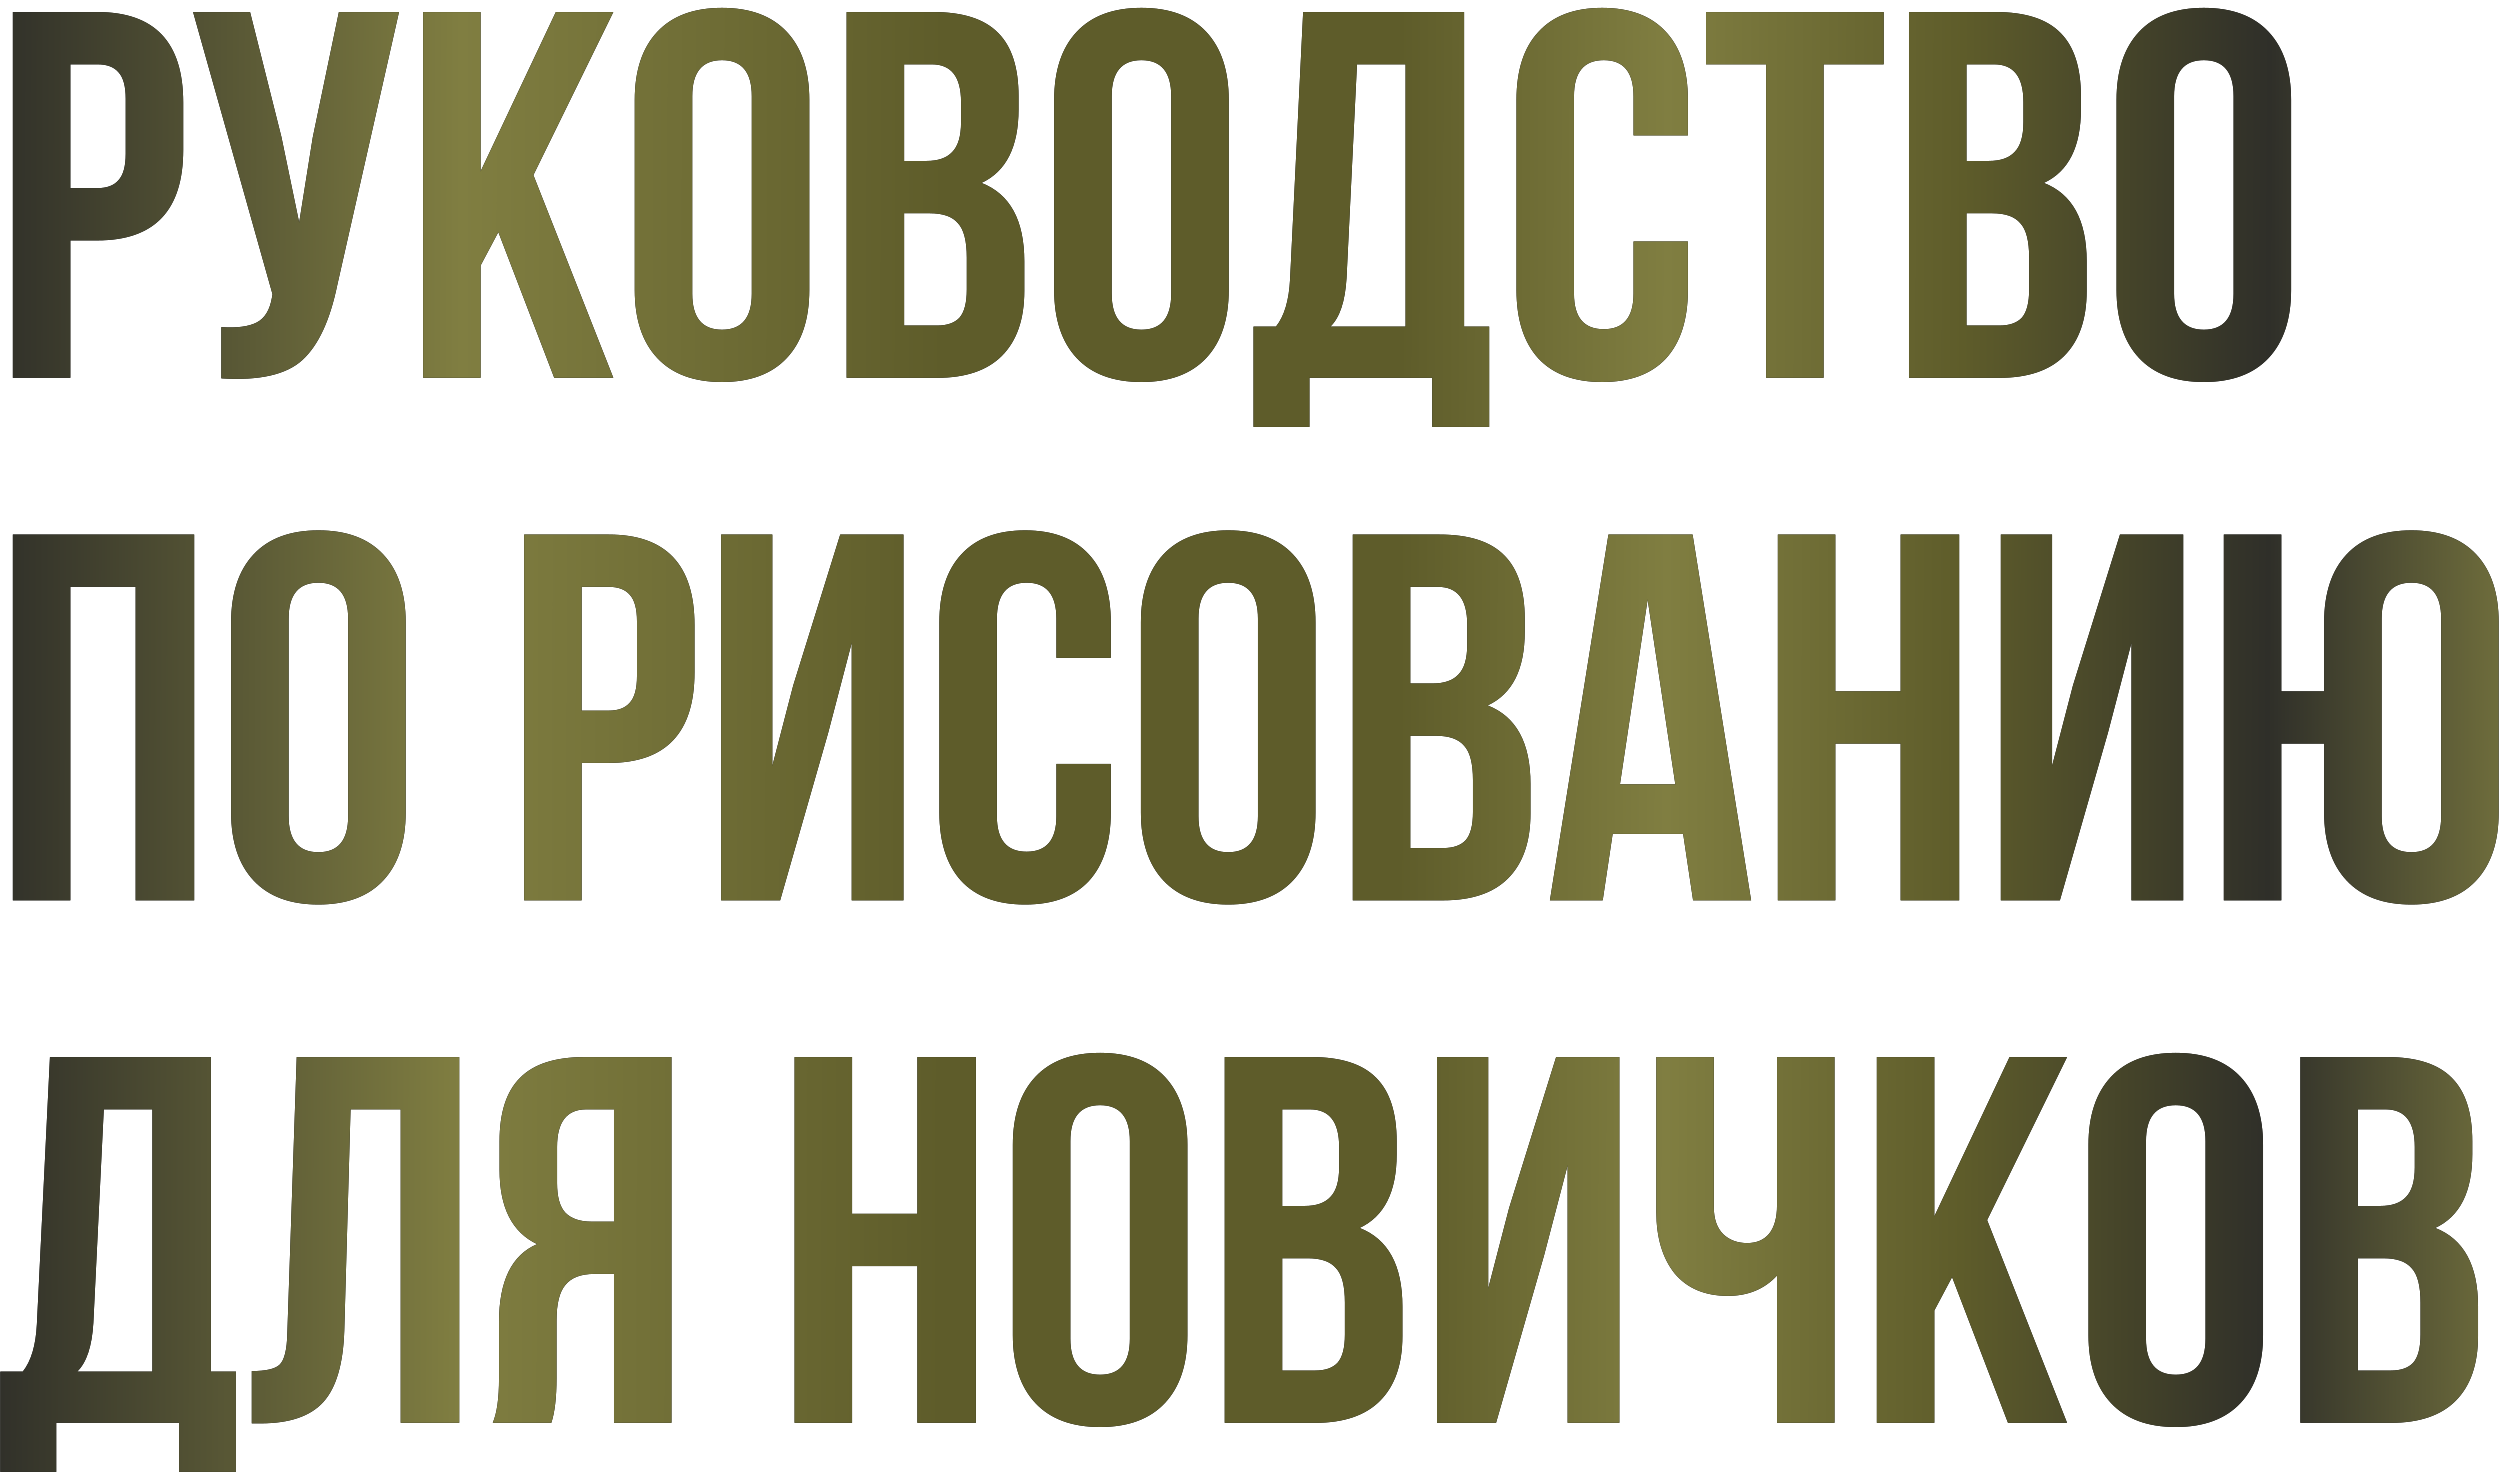
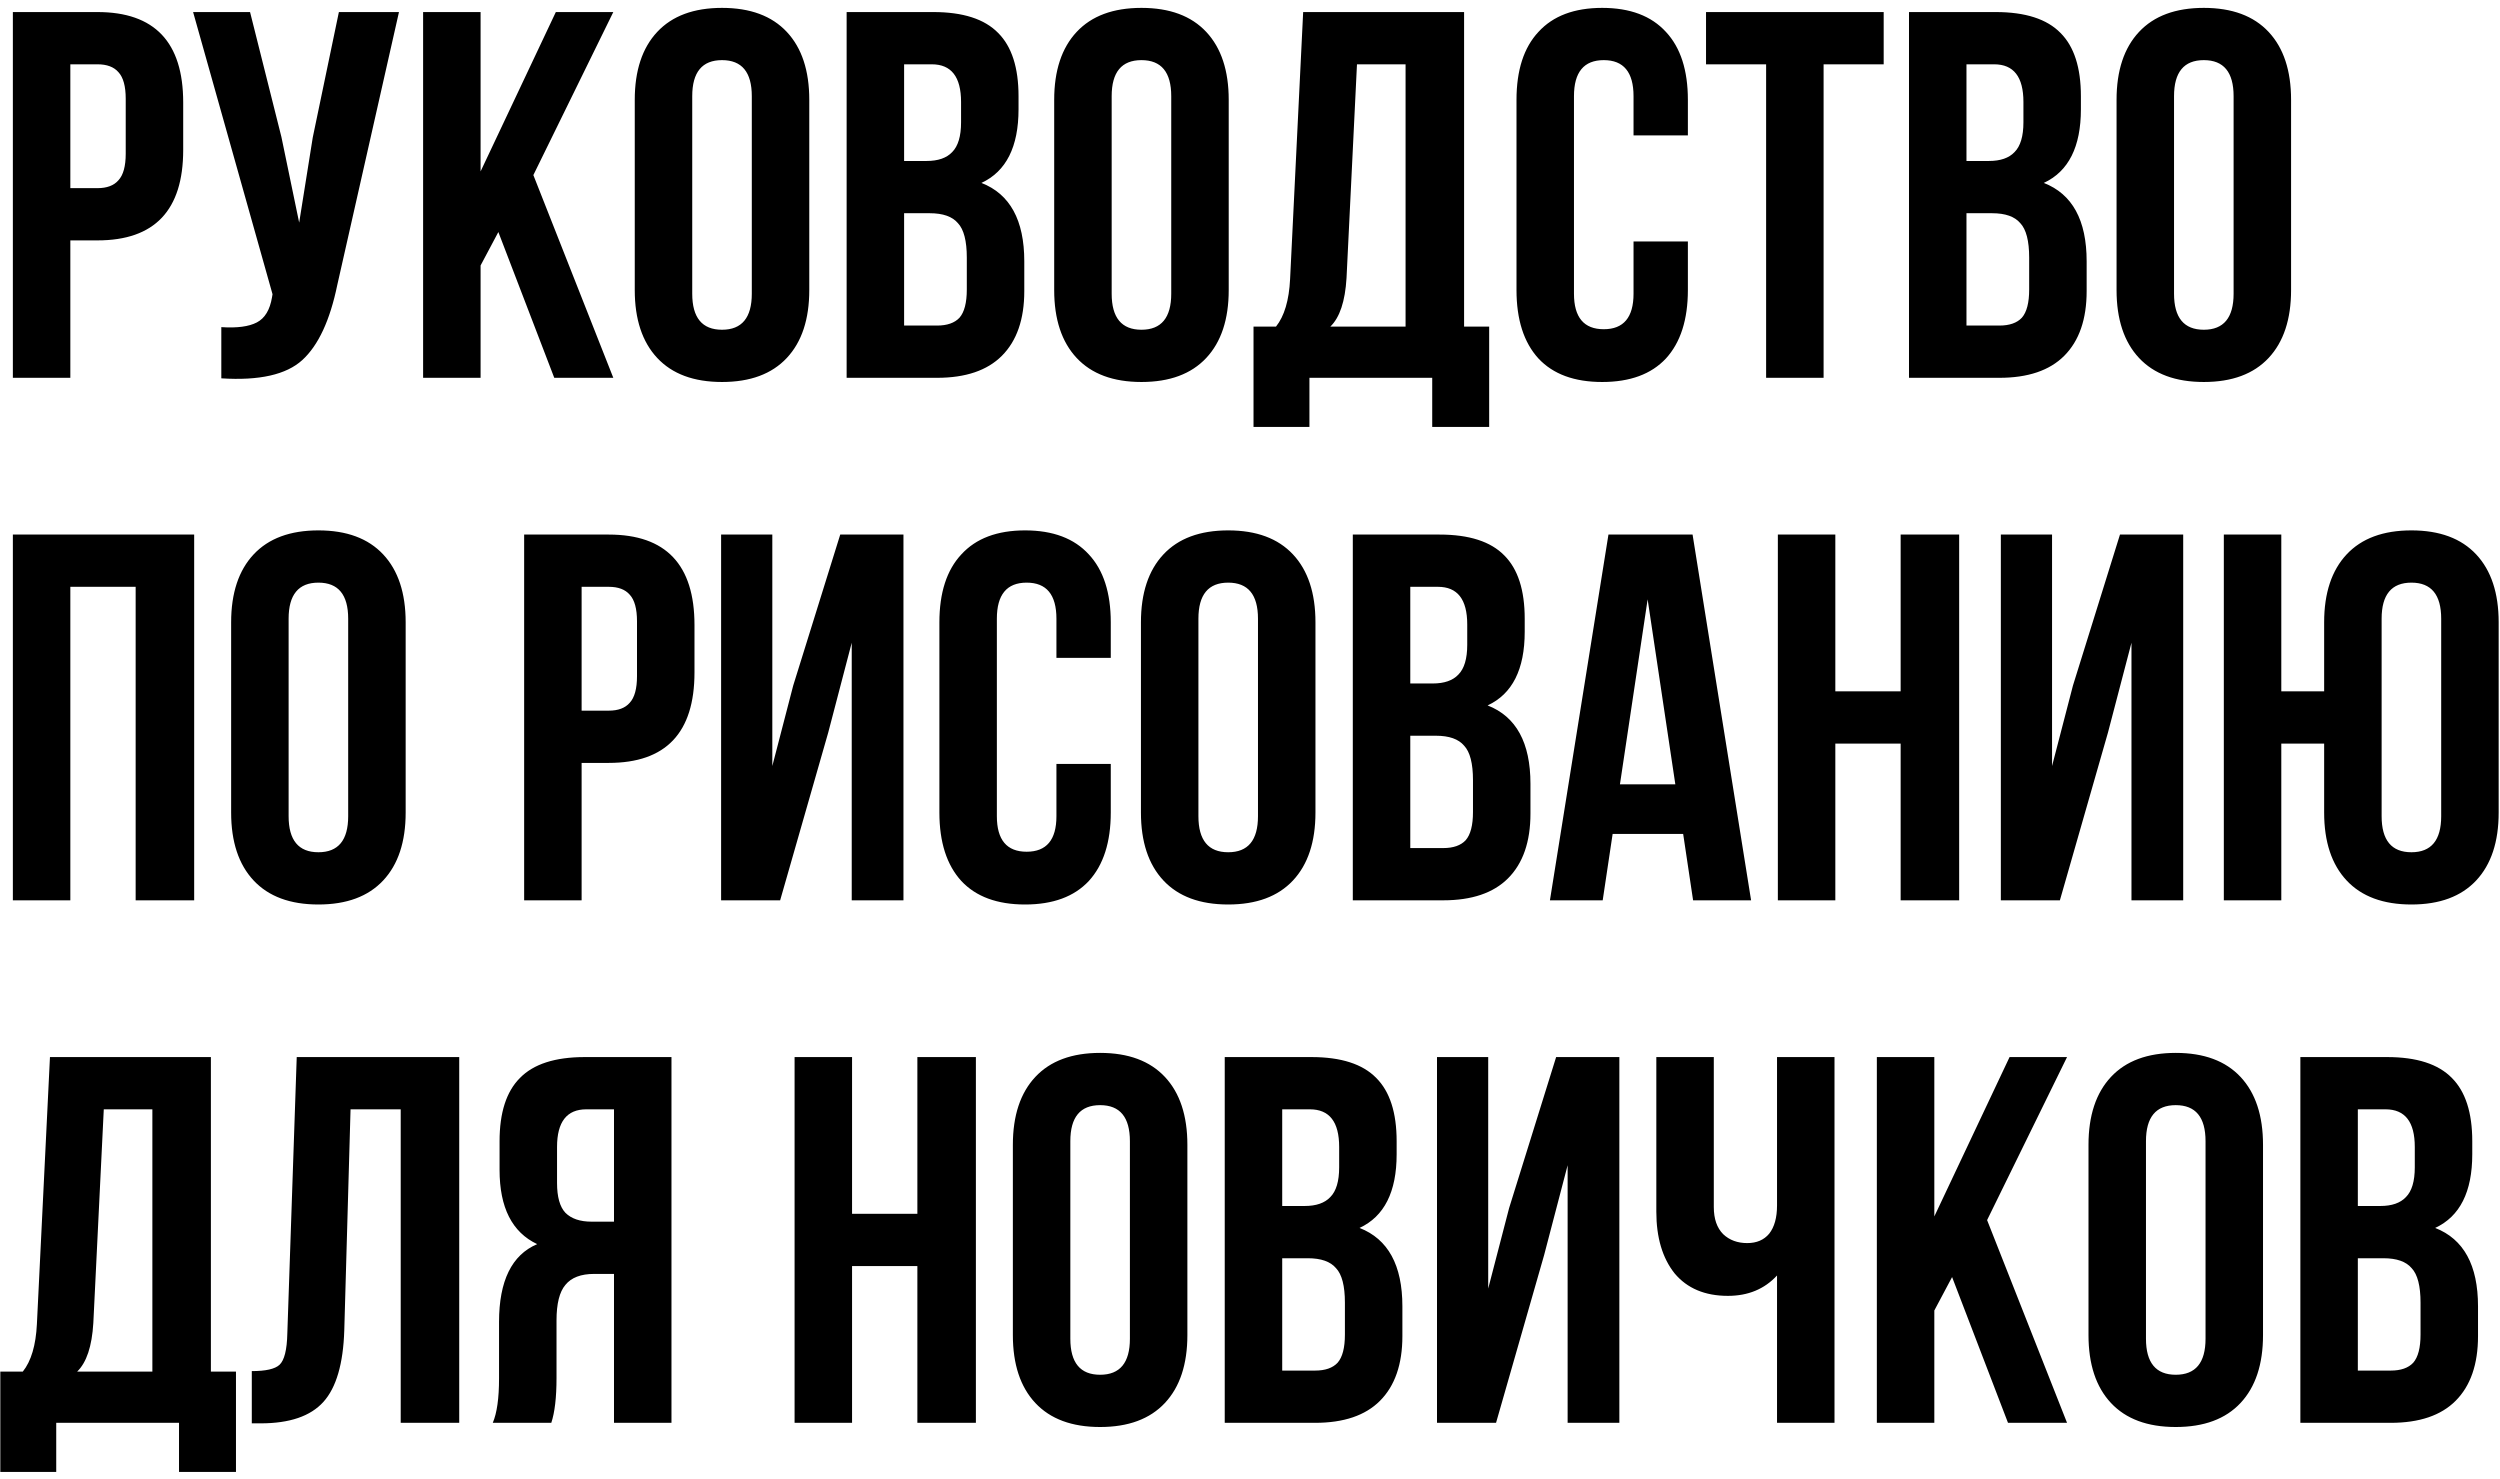
<svg xmlns="http://www.w3.org/2000/svg" width="311" height="184" viewBox="0 0 311 184" fill="none">
  <path d="M12.13 1.5C19.237 1.5 22.79 5.248 22.79 12.745V18.66C22.79 26.157 19.237 29.905 12.13 29.905H8.75V47H1.6V1.5H12.13ZM12.13 8H8.75V23.405H12.13C13.3 23.405 14.167 23.08 14.73 22.43C15.337 21.78 15.64 20.675 15.64 19.115V12.29C15.64 10.73 15.337 9.625 14.73 8.975C14.167 8.325 13.3 8 12.13 8ZM49.632 1.5L41.962 35.43C41.052 39.85 39.6 42.97 37.607 44.79C35.614 46.61 32.255 47.368 27.532 47.065V40.695C29.482 40.825 30.955 40.63 31.952 40.11C32.949 39.59 33.577 38.55 33.837 36.99L33.902 36.6L24.022 1.5H31.107L35.007 17.035L37.217 27.695L38.907 17.1L42.157 1.5H49.632ZM68.95 47L61.995 28.865L59.785 33.025V47H52.635V1.5H59.785V21.325L69.145 1.5H76.295L66.35 21.78L76.295 47H68.95ZM86.114 11.965V36.535C86.114 39.525 87.349 41.02 89.819 41.02C92.289 41.02 93.524 39.525 93.524 36.535V11.965C93.524 8.975 92.289 7.48 89.819 7.48C87.349 7.48 86.114 8.975 86.114 11.965ZM78.964 36.08V12.42C78.964 8.78 79.896 5.963 81.759 3.97C83.623 1.977 86.309 0.98 89.819 0.98C93.329 0.98 96.016 1.977 97.879 3.97C99.743 5.963 100.674 8.78 100.674 12.42V36.08C100.674 39.72 99.743 42.537 97.879 44.53C96.016 46.523 93.329 47.52 89.819 47.52C86.309 47.52 83.623 46.523 81.759 44.53C79.896 42.537 78.964 39.72 78.964 36.08ZM116.111 1.5C119.794 1.5 122.481 2.367 124.171 4.1C125.861 5.79 126.706 8.412 126.706 11.965V13.59C126.706 18.27 125.167 21.325 122.091 22.755C125.644 24.142 127.421 27.392 127.421 32.505V36.21C127.421 39.72 126.489 42.407 124.626 44.27C122.806 46.09 120.119 47 116.566 47H105.321V1.5H116.111ZM115.656 26.525H112.471V40.5H116.566C117.822 40.5 118.754 40.175 119.361 39.525C119.967 38.832 120.271 37.662 120.271 36.015V32.05C120.271 29.97 119.902 28.54 119.166 27.76C118.472 26.937 117.302 26.525 115.656 26.525ZM115.916 8H112.471V20.025H115.266C116.696 20.025 117.757 19.657 118.451 18.92C119.187 18.183 119.556 16.948 119.556 15.215V12.68C119.556 9.56 118.342 8 115.916 8ZM138.292 11.965V36.535C138.292 39.525 139.527 41.02 141.997 41.02C144.467 41.02 145.702 39.525 145.702 36.535V11.965C145.702 8.975 144.467 7.48 141.997 7.48C139.527 7.48 138.292 8.975 138.292 11.965ZM131.142 36.08V12.42C131.142 8.78 132.074 5.963 133.937 3.97C135.8 1.977 138.487 0.98 141.997 0.98C145.507 0.98 148.194 1.977 150.057 3.97C151.92 5.963 152.852 8.78 152.852 12.42V36.08C152.852 39.72 151.92 42.537 150.057 44.53C148.194 46.523 145.507 47.52 141.997 47.52C138.487 47.52 135.8 46.523 133.937 44.53C132.074 42.537 131.142 39.72 131.142 36.08ZM185.253 53.11H178.168V47H162.893V53.11H155.938V40.63H158.733C159.773 39.33 160.358 37.358 160.488 34.715L162.113 1.5H182.133V40.63H185.253V53.11ZM168.808 8L167.508 34.585C167.335 37.488 166.663 39.503 165.493 40.63H174.853V8H168.808ZM203.212 30.035H209.972V36.08C209.972 39.763 209.062 42.602 207.242 44.595C205.422 46.545 202.778 47.52 199.312 47.52C195.845 47.52 193.202 46.545 191.382 44.595C189.562 42.602 188.652 39.763 188.652 36.08V12.42C188.652 8.737 189.562 5.92 191.382 3.97C193.202 1.977 195.845 0.98 199.312 0.98C202.778 0.98 205.422 1.977 207.242 3.97C209.062 5.92 209.972 8.737 209.972 12.42V16.84H203.212V11.965C203.212 8.975 201.977 7.48 199.507 7.48C197.037 7.48 195.802 8.975 195.802 11.965V36.535C195.802 39.482 197.037 40.955 199.507 40.955C201.977 40.955 203.212 39.482 203.212 36.535V30.035ZM212.23 8V1.5H234.33V8H226.855V47H219.705V8H212.23ZM248.269 1.5C251.952 1.5 254.639 2.367 256.329 4.1C258.019 5.79 258.864 8.412 258.864 11.965V13.59C258.864 18.27 257.326 21.325 254.249 22.755C257.802 24.142 259.579 27.392 259.579 32.505V36.21C259.579 39.72 258.647 42.407 256.784 44.27C254.964 46.09 252.277 47 248.724 47H237.479V1.5H248.269ZM247.814 26.525H244.629V40.5H248.724C249.981 40.5 250.912 40.175 251.519 39.525C252.126 38.832 252.429 37.662 252.429 36.015V32.05C252.429 29.97 252.061 28.54 251.324 27.76C250.631 26.937 249.461 26.525 247.814 26.525ZM248.074 8H244.629V20.025H247.424C248.854 20.025 249.916 19.657 250.609 18.92C251.346 18.183 251.714 16.948 251.714 15.215V12.68C251.714 9.56 250.501 8 248.074 8ZM270.45 11.965V36.535C270.45 39.525 271.685 41.02 274.155 41.02C276.625 41.02 277.86 39.525 277.86 36.535V11.965C277.86 8.975 276.625 7.48 274.155 7.48C271.685 7.48 270.45 8.975 270.45 11.965ZM263.3 36.08V12.42C263.3 8.78 264.232 5.963 266.095 3.97C267.958 1.977 270.645 0.98 274.155 0.98C277.665 0.98 280.352 1.977 282.215 3.97C284.078 5.963 285.01 8.78 285.01 12.42V36.08C285.01 39.72 284.078 42.537 282.215 44.53C280.352 46.523 277.665 47.52 274.155 47.52C270.645 47.52 267.958 46.523 266.095 44.53C264.232 42.537 263.3 39.72 263.3 36.08ZM8.75 73V112H1.6V66.5H24.155V112H16.875V73H8.75ZM35.904 76.965V101.535C35.904 104.525 37.139 106.02 39.609 106.02C42.079 106.02 43.314 104.525 43.314 101.535V76.965C43.314 73.975 42.079 72.48 39.609 72.48C37.139 72.48 35.904 73.975 35.904 76.965ZM28.754 101.08V77.42C28.754 73.78 29.686 70.963 31.549 68.97C33.413 66.977 36.099 65.98 39.609 65.98C43.119 65.98 45.806 66.977 47.669 68.97C49.533 70.963 50.464 73.78 50.464 77.42V101.08C50.464 104.72 49.533 107.537 47.669 109.53C45.806 111.523 43.119 112.52 39.609 112.52C36.099 112.52 33.413 111.523 31.549 109.53C29.686 107.537 28.754 104.72 28.754 101.08ZM75.734 66.5C82.84 66.5 86.394 70.248 86.394 77.745V83.66C86.394 91.157 82.84 94.905 75.734 94.905H72.353V112H65.204V66.5H75.734ZM75.734 73H72.353V88.405H75.734C76.903 88.405 77.77 88.08 78.334 87.43C78.94 86.78 79.243 85.675 79.243 84.115V77.29C79.243 75.73 78.94 74.625 78.334 73.975C77.77 73.325 76.903 73 75.734 73ZM103.03 91.135L97.05 112H89.706V66.5H96.076V95.295L98.675 85.285L104.525 66.5H112.39V112H105.955V79.955L103.03 91.135ZM131.42 95.035H138.18V101.08C138.18 104.763 137.27 107.602 135.45 109.595C133.63 111.545 130.986 112.52 127.52 112.52C124.053 112.52 121.41 111.545 119.59 109.595C117.77 107.602 116.86 104.763 116.86 101.08V77.42C116.86 73.737 117.77 70.92 119.59 68.97C121.41 66.977 124.053 65.98 127.52 65.98C130.986 65.98 133.63 66.977 135.45 68.97C137.27 70.92 138.18 73.737 138.18 77.42V81.84H131.42V76.965C131.42 73.975 130.185 72.48 127.715 72.48C125.245 72.48 124.01 73.975 124.01 76.965V101.535C124.01 104.482 125.245 105.955 127.715 105.955C130.185 105.955 131.42 104.482 131.42 101.535V95.035ZM149.083 76.965V101.535C149.083 104.525 150.318 106.02 152.788 106.02C155.258 106.02 156.493 104.525 156.493 101.535V76.965C156.493 73.975 155.258 72.48 152.788 72.48C150.318 72.48 149.083 73.975 149.083 76.965ZM141.933 101.08V77.42C141.933 73.78 142.865 70.963 144.728 68.97C146.591 66.977 149.278 65.98 152.788 65.98C156.298 65.98 158.985 66.977 160.848 68.97C162.711 70.963 163.643 73.78 163.643 77.42V101.08C163.643 104.72 162.711 107.537 160.848 109.53C158.985 111.523 156.298 112.52 152.788 112.52C149.278 112.52 146.591 111.523 144.728 109.53C142.865 107.537 141.933 104.72 141.933 101.08ZM179.079 66.5C182.763 66.5 185.449 67.367 187.139 69.1C188.829 70.79 189.674 73.412 189.674 76.965V78.59C189.674 83.27 188.136 86.325 185.059 87.755C188.613 89.142 190.389 92.392 190.389 97.505V101.21C190.389 104.72 189.458 107.407 187.594 109.27C185.774 111.09 183.088 112 179.534 112H168.289V66.5H179.079ZM178.624 91.525H175.439V105.5H179.534C180.791 105.5 181.723 105.175 182.329 104.525C182.936 103.832 183.239 102.662 183.239 101.015V97.05C183.239 94.97 182.871 93.54 182.134 92.76C181.441 91.937 180.271 91.525 178.624 91.525ZM178.884 73H175.439V85.025H178.234C179.664 85.025 180.726 84.657 181.419 83.92C182.156 83.183 182.524 81.948 182.524 80.215V77.68C182.524 74.56 181.311 73 178.884 73ZM210.556 66.5L217.836 112H210.621L209.386 103.745H200.611L199.376 112H192.811L200.091 66.5H210.556ZM204.966 74.56L201.521 97.57H208.411L204.966 74.56ZM228.315 92.5V112H221.165V66.5H228.315V86H236.44V66.5H243.72V112H236.44V92.5H228.315ZM262.23 91.135L256.25 112H248.905V66.5H255.275V95.295L257.875 85.285L263.725 66.5H271.59V112H265.155V79.955L262.23 91.135ZM289.124 101.08V92.5H283.794V112H276.644V66.5H283.794V86H289.124V77.42C289.124 73.78 290.056 70.963 291.919 68.97C293.782 66.977 296.469 65.98 299.979 65.98C303.489 65.98 306.176 66.977 308.039 68.97C309.902 70.963 310.834 73.78 310.834 77.42V101.08C310.834 104.72 309.902 107.537 308.039 109.53C306.176 111.523 303.489 112.52 299.979 112.52C296.469 112.52 293.782 111.523 291.919 109.53C290.056 107.537 289.124 104.72 289.124 101.08ZM296.274 76.965V101.535C296.274 104.525 297.509 106.02 299.979 106.02C302.449 106.02 303.684 104.525 303.684 101.535V76.965C303.684 73.975 302.449 72.48 299.979 72.48C297.509 72.48 296.274 73.975 296.274 76.965ZM29.355 183.11H22.27V177H6.995V183.11H0.04V170.63H2.835C3.875 169.33 4.46 167.358 4.59 164.715L6.215 131.5H26.235V170.63H29.355V183.11ZM12.91 138L11.61 164.585C11.437 167.488 10.765 169.503 9.595 170.63H18.955V138H12.91ZM31.323 177.065V170.565C33.057 170.565 34.205 170.305 34.768 169.785C35.375 169.222 35.7 167.922 35.743 165.885L36.913 131.5H57.128V177H49.848V138H43.608L42.828 165.495C42.698 169.655 41.832 172.623 40.228 174.4C38.625 176.177 36.025 177.065 32.428 177.065H31.323ZM68.581 177H61.301C61.821 175.787 62.081 173.945 62.081 171.475V164.455C62.081 159.342 63.663 156.113 66.826 154.77C63.706 153.297 62.146 150.22 62.146 145.54V141.965C62.146 138.412 62.991 135.79 64.681 134.1C66.371 132.367 69.058 131.5 72.741 131.5H83.531V177H76.381V158.475H73.911C72.264 158.475 71.073 158.93 70.336 159.84C69.599 160.707 69.231 162.18 69.231 164.26V171.41C69.231 173.837 69.014 175.7 68.581 177ZM76.381 138H72.936C70.509 138 69.296 139.56 69.296 142.68V147.165C69.296 148.898 69.643 150.133 70.336 150.87C71.073 151.607 72.156 151.975 73.586 151.975H76.381V138ZM105.996 157.5V177H98.846V131.5H105.996V151H114.121V131.5H121.401V177H114.121V157.5H105.996ZM133.15 141.965V166.535C133.15 169.525 134.385 171.02 136.855 171.02C139.325 171.02 140.56 169.525 140.56 166.535V141.965C140.56 138.975 139.325 137.48 136.855 137.48C134.385 137.48 133.15 138.975 133.15 141.965ZM126 166.08V142.42C126 138.78 126.932 135.963 128.795 133.97C130.659 131.977 133.345 130.98 136.855 130.98C140.365 130.98 143.052 131.977 144.915 133.97C146.779 135.963 147.71 138.78 147.71 142.42V166.08C147.71 169.72 146.779 172.537 144.915 174.53C143.052 176.523 140.365 177.52 136.855 177.52C133.345 177.52 130.659 176.523 128.795 174.53C126.932 172.537 126 169.72 126 166.08ZM163.147 131.5C166.83 131.5 169.517 132.367 171.207 134.1C172.897 135.79 173.742 138.412 173.742 141.965V143.59C173.742 148.27 172.204 151.325 169.127 152.755C172.68 154.142 174.457 157.392 174.457 162.505V166.21C174.457 169.72 173.525 172.407 171.662 174.27C169.842 176.09 167.155 177 163.602 177H152.357V131.5H163.147ZM162.692 156.525H159.507V170.5H163.602C164.859 170.5 165.79 170.175 166.397 169.525C167.004 168.832 167.307 167.662 167.307 166.015V162.05C167.307 159.97 166.939 158.54 166.202 157.76C165.509 156.937 164.339 156.525 162.692 156.525ZM162.952 138H159.507V150.025H162.302C163.732 150.025 164.794 149.657 165.487 148.92C166.224 148.183 166.592 146.948 166.592 145.215V142.68C166.592 139.56 165.379 138 162.952 138ZM192.088 156.135L186.108 177H178.763V131.5H185.133V160.295L187.733 150.285L193.583 131.5H201.448V177H195.013V144.955L192.088 156.135ZM221.062 131.5H228.212V177H221.062V158.67C219.502 160.36 217.466 161.205 214.952 161.205C212.092 161.205 209.882 160.273 208.322 158.41C206.806 156.503 206.047 153.947 206.047 150.74V131.5H213.197V150.155C213.197 151.628 213.587 152.755 214.367 153.535C215.147 154.272 216.144 154.64 217.357 154.64C218.527 154.64 219.437 154.25 220.087 153.47C220.737 152.647 221.062 151.477 221.062 149.96V131.5ZM249.795 177L242.84 158.865L240.63 163.025V177H233.48V131.5H240.63V151.325L249.99 131.5H257.14L247.195 151.78L257.14 177H249.795ZM266.959 141.965V166.535C266.959 169.525 268.194 171.02 270.664 171.02C273.134 171.02 274.369 169.525 274.369 166.535V141.965C274.369 138.975 273.134 137.48 270.664 137.48C268.194 137.48 266.959 138.975 266.959 141.965ZM259.809 166.08V142.42C259.809 138.78 260.741 135.963 262.604 133.97C264.467 131.977 267.154 130.98 270.664 130.98C274.174 130.98 276.861 131.977 278.724 133.97C280.587 135.963 281.519 138.78 281.519 142.42V166.08C281.519 169.72 280.587 172.537 278.724 174.53C276.861 176.523 274.174 177.52 270.664 177.52C267.154 177.52 264.467 176.523 262.604 174.53C260.741 172.537 259.809 169.72 259.809 166.08ZM296.955 131.5C300.639 131.5 303.325 132.367 305.015 134.1C306.705 135.79 307.55 138.412 307.55 141.965V143.59C307.55 148.27 306.012 151.325 302.935 152.755C306.489 154.142 308.265 157.392 308.265 162.505V166.21C308.265 169.72 307.334 172.407 305.47 174.27C303.65 176.09 300.964 177 297.41 177H286.165V131.5H296.955ZM296.5 156.525H293.315V170.5H297.41C298.667 170.5 299.599 170.175 300.205 169.525C300.812 168.832 301.115 167.662 301.115 166.015V162.05C301.115 159.97 300.747 158.54 300.01 157.76C299.317 156.937 298.147 156.525 296.5 156.525ZM296.76 138H293.315V150.025H296.11C297.54 150.025 298.602 149.657 299.295 148.92C300.032 148.183 300.4 146.948 300.4 145.215V142.68C300.4 139.56 299.187 138 296.76 138Z" fill="black" />
-   <path d="M12.13 1.5C19.237 1.5 22.79 5.248 22.79 12.745V18.66C22.79 26.157 19.237 29.905 12.13 29.905H8.75V47H1.6V1.5H12.13ZM12.13 8H8.75V23.405H12.13C13.3 23.405 14.167 23.08 14.73 22.43C15.337 21.78 15.64 20.675 15.64 19.115V12.29C15.64 10.73 15.337 9.625 14.73 8.975C14.167 8.325 13.3 8 12.13 8ZM49.632 1.5L41.962 35.43C41.052 39.85 39.6 42.97 37.607 44.79C35.614 46.61 32.255 47.368 27.532 47.065V40.695C29.482 40.825 30.955 40.63 31.952 40.11C32.949 39.59 33.577 38.55 33.837 36.99L33.902 36.6L24.022 1.5H31.107L35.007 17.035L37.217 27.695L38.907 17.1L42.157 1.5H49.632ZM68.95 47L61.995 28.865L59.785 33.025V47H52.635V1.5H59.785V21.325L69.145 1.5H76.295L66.35 21.78L76.295 47H68.95ZM86.114 11.965V36.535C86.114 39.525 87.349 41.02 89.819 41.02C92.289 41.02 93.524 39.525 93.524 36.535V11.965C93.524 8.975 92.289 7.48 89.819 7.48C87.349 7.48 86.114 8.975 86.114 11.965ZM78.964 36.08V12.42C78.964 8.78 79.896 5.963 81.759 3.97C83.623 1.977 86.309 0.98 89.819 0.98C93.329 0.98 96.016 1.977 97.879 3.97C99.743 5.963 100.674 8.78 100.674 12.42V36.08C100.674 39.72 99.743 42.537 97.879 44.53C96.016 46.523 93.329 47.52 89.819 47.52C86.309 47.52 83.623 46.523 81.759 44.53C79.896 42.537 78.964 39.72 78.964 36.08ZM116.111 1.5C119.794 1.5 122.481 2.367 124.171 4.1C125.861 5.79 126.706 8.412 126.706 11.965V13.59C126.706 18.27 125.167 21.325 122.091 22.755C125.644 24.142 127.421 27.392 127.421 32.505V36.21C127.421 39.72 126.489 42.407 124.626 44.27C122.806 46.09 120.119 47 116.566 47H105.321V1.5H116.111ZM115.656 26.525H112.471V40.5H116.566C117.822 40.5 118.754 40.175 119.361 39.525C119.967 38.832 120.271 37.662 120.271 36.015V32.05C120.271 29.97 119.902 28.54 119.166 27.76C118.472 26.937 117.302 26.525 115.656 26.525ZM115.916 8H112.471V20.025H115.266C116.696 20.025 117.757 19.657 118.451 18.92C119.187 18.183 119.556 16.948 119.556 15.215V12.68C119.556 9.56 118.342 8 115.916 8ZM138.292 11.965V36.535C138.292 39.525 139.527 41.02 141.997 41.02C144.467 41.02 145.702 39.525 145.702 36.535V11.965C145.702 8.975 144.467 7.48 141.997 7.48C139.527 7.48 138.292 8.975 138.292 11.965ZM131.142 36.08V12.42C131.142 8.78 132.074 5.963 133.937 3.97C135.8 1.977 138.487 0.98 141.997 0.98C145.507 0.98 148.194 1.977 150.057 3.97C151.92 5.963 152.852 8.78 152.852 12.42V36.08C152.852 39.72 151.92 42.537 150.057 44.53C148.194 46.523 145.507 47.52 141.997 47.52C138.487 47.52 135.8 46.523 133.937 44.53C132.074 42.537 131.142 39.72 131.142 36.08ZM185.253 53.11H178.168V47H162.893V53.11H155.938V40.63H158.733C159.773 39.33 160.358 37.358 160.488 34.715L162.113 1.5H182.133V40.63H185.253V53.11ZM168.808 8L167.508 34.585C167.335 37.488 166.663 39.503 165.493 40.63H174.853V8H168.808ZM203.212 30.035H209.972V36.08C209.972 39.763 209.062 42.602 207.242 44.595C205.422 46.545 202.778 47.52 199.312 47.52C195.845 47.52 193.202 46.545 191.382 44.595C189.562 42.602 188.652 39.763 188.652 36.08V12.42C188.652 8.737 189.562 5.92 191.382 3.97C193.202 1.977 195.845 0.98 199.312 0.98C202.778 0.98 205.422 1.977 207.242 3.97C209.062 5.92 209.972 8.737 209.972 12.42V16.84H203.212V11.965C203.212 8.975 201.977 7.48 199.507 7.48C197.037 7.48 195.802 8.975 195.802 11.965V36.535C195.802 39.482 197.037 40.955 199.507 40.955C201.977 40.955 203.212 39.482 203.212 36.535V30.035ZM212.23 8V1.5H234.33V8H226.855V47H219.705V8H212.23ZM248.269 1.5C251.952 1.5 254.639 2.367 256.329 4.1C258.019 5.79 258.864 8.412 258.864 11.965V13.59C258.864 18.27 257.326 21.325 254.249 22.755C257.802 24.142 259.579 27.392 259.579 32.505V36.21C259.579 39.72 258.647 42.407 256.784 44.27C254.964 46.09 252.277 47 248.724 47H237.479V1.5H248.269ZM247.814 26.525H244.629V40.5H248.724C249.981 40.5 250.912 40.175 251.519 39.525C252.126 38.832 252.429 37.662 252.429 36.015V32.05C252.429 29.97 252.061 28.54 251.324 27.76C250.631 26.937 249.461 26.525 247.814 26.525ZM248.074 8H244.629V20.025H247.424C248.854 20.025 249.916 19.657 250.609 18.92C251.346 18.183 251.714 16.948 251.714 15.215V12.68C251.714 9.56 250.501 8 248.074 8ZM270.45 11.965V36.535C270.45 39.525 271.685 41.02 274.155 41.02C276.625 41.02 277.86 39.525 277.86 36.535V11.965C277.86 8.975 276.625 7.48 274.155 7.48C271.685 7.48 270.45 8.975 270.45 11.965ZM263.3 36.08V12.42C263.3 8.78 264.232 5.963 266.095 3.97C267.958 1.977 270.645 0.98 274.155 0.98C277.665 0.98 280.352 1.977 282.215 3.97C284.078 5.963 285.01 8.78 285.01 12.42V36.08C285.01 39.72 284.078 42.537 282.215 44.53C280.352 46.523 277.665 47.52 274.155 47.52C270.645 47.52 267.958 46.523 266.095 44.53C264.232 42.537 263.3 39.72 263.3 36.08ZM8.75 73V112H1.6V66.5H24.155V112H16.875V73H8.75ZM35.904 76.965V101.535C35.904 104.525 37.139 106.02 39.609 106.02C42.079 106.02 43.314 104.525 43.314 101.535V76.965C43.314 73.975 42.079 72.48 39.609 72.48C37.139 72.48 35.904 73.975 35.904 76.965ZM28.754 101.08V77.42C28.754 73.78 29.686 70.963 31.549 68.97C33.413 66.977 36.099 65.98 39.609 65.98C43.119 65.98 45.806 66.977 47.669 68.97C49.533 70.963 50.464 73.78 50.464 77.42V101.08C50.464 104.72 49.533 107.537 47.669 109.53C45.806 111.523 43.119 112.52 39.609 112.52C36.099 112.52 33.413 111.523 31.549 109.53C29.686 107.537 28.754 104.72 28.754 101.08ZM75.734 66.5C82.84 66.5 86.394 70.248 86.394 77.745V83.66C86.394 91.157 82.84 94.905 75.734 94.905H72.353V112H65.204V66.5H75.734ZM75.734 73H72.353V88.405H75.734C76.903 88.405 77.77 88.08 78.334 87.43C78.94 86.78 79.243 85.675 79.243 84.115V77.29C79.243 75.73 78.94 74.625 78.334 73.975C77.77 73.325 76.903 73 75.734 73ZM103.03 91.135L97.05 112H89.706V66.5H96.076V95.295L98.675 85.285L104.525 66.5H112.39V112H105.955V79.955L103.03 91.135ZM131.42 95.035H138.18V101.08C138.18 104.763 137.27 107.602 135.45 109.595C133.63 111.545 130.986 112.52 127.52 112.52C124.053 112.52 121.41 111.545 119.59 109.595C117.77 107.602 116.86 104.763 116.86 101.08V77.42C116.86 73.737 117.77 70.92 119.59 68.97C121.41 66.977 124.053 65.98 127.52 65.98C130.986 65.98 133.63 66.977 135.45 68.97C137.27 70.92 138.18 73.737 138.18 77.42V81.84H131.42V76.965C131.42 73.975 130.185 72.48 127.715 72.48C125.245 72.48 124.01 73.975 124.01 76.965V101.535C124.01 104.482 125.245 105.955 127.715 105.955C130.185 105.955 131.42 104.482 131.42 101.535V95.035ZM149.083 76.965V101.535C149.083 104.525 150.318 106.02 152.788 106.02C155.258 106.02 156.493 104.525 156.493 101.535V76.965C156.493 73.975 155.258 72.48 152.788 72.48C150.318 72.48 149.083 73.975 149.083 76.965ZM141.933 101.08V77.42C141.933 73.78 142.865 70.963 144.728 68.97C146.591 66.977 149.278 65.98 152.788 65.98C156.298 65.98 158.985 66.977 160.848 68.97C162.711 70.963 163.643 73.78 163.643 77.42V101.08C163.643 104.72 162.711 107.537 160.848 109.53C158.985 111.523 156.298 112.52 152.788 112.52C149.278 112.52 146.591 111.523 144.728 109.53C142.865 107.537 141.933 104.72 141.933 101.08ZM179.079 66.5C182.763 66.5 185.449 67.367 187.139 69.1C188.829 70.79 189.674 73.412 189.674 76.965V78.59C189.674 83.27 188.136 86.325 185.059 87.755C188.613 89.142 190.389 92.392 190.389 97.505V101.21C190.389 104.72 189.458 107.407 187.594 109.27C185.774 111.09 183.088 112 179.534 112H168.289V66.5H179.079ZM178.624 91.525H175.439V105.5H179.534C180.791 105.5 181.723 105.175 182.329 104.525C182.936 103.832 183.239 102.662 183.239 101.015V97.05C183.239 94.97 182.871 93.54 182.134 92.76C181.441 91.937 180.271 91.525 178.624 91.525ZM178.884 73H175.439V85.025H178.234C179.664 85.025 180.726 84.657 181.419 83.92C182.156 83.183 182.524 81.948 182.524 80.215V77.68C182.524 74.56 181.311 73 178.884 73ZM210.556 66.5L217.836 112H210.621L209.386 103.745H200.611L199.376 112H192.811L200.091 66.5H210.556ZM204.966 74.56L201.521 97.57H208.411L204.966 74.56ZM228.315 92.5V112H221.165V66.5H228.315V86H236.44V66.5H243.72V112H236.44V92.5H228.315ZM262.23 91.135L256.25 112H248.905V66.5H255.275V95.295L257.875 85.285L263.725 66.5H271.59V112H265.155V79.955L262.23 91.135ZM289.124 101.08V92.5H283.794V112H276.644V66.5H283.794V86H289.124V77.42C289.124 73.78 290.056 70.963 291.919 68.97C293.782 66.977 296.469 65.98 299.979 65.98C303.489 65.98 306.176 66.977 308.039 68.97C309.902 70.963 310.834 73.78 310.834 77.42V101.08C310.834 104.72 309.902 107.537 308.039 109.53C306.176 111.523 303.489 112.52 299.979 112.52C296.469 112.52 293.782 111.523 291.919 109.53C290.056 107.537 289.124 104.72 289.124 101.08ZM296.274 76.965V101.535C296.274 104.525 297.509 106.02 299.979 106.02C302.449 106.02 303.684 104.525 303.684 101.535V76.965C303.684 73.975 302.449 72.48 299.979 72.48C297.509 72.48 296.274 73.975 296.274 76.965ZM29.355 183.11H22.27V177H6.995V183.11H0.04V170.63H2.835C3.875 169.33 4.46 167.358 4.59 164.715L6.215 131.5H26.235V170.63H29.355V183.11ZM12.91 138L11.61 164.585C11.437 167.488 10.765 169.503 9.595 170.63H18.955V138H12.91ZM31.323 177.065V170.565C33.057 170.565 34.205 170.305 34.768 169.785C35.375 169.222 35.7 167.922 35.743 165.885L36.913 131.5H57.128V177H49.848V138H43.608L42.828 165.495C42.698 169.655 41.832 172.623 40.228 174.4C38.625 176.177 36.025 177.065 32.428 177.065H31.323ZM68.581 177H61.301C61.821 175.787 62.081 173.945 62.081 171.475V164.455C62.081 159.342 63.663 156.113 66.826 154.77C63.706 153.297 62.146 150.22 62.146 145.54V141.965C62.146 138.412 62.991 135.79 64.681 134.1C66.371 132.367 69.058 131.5 72.741 131.5H83.531V177H76.381V158.475H73.911C72.264 158.475 71.073 158.93 70.336 159.84C69.599 160.707 69.231 162.18 69.231 164.26V171.41C69.231 173.837 69.014 175.7 68.581 177ZM76.381 138H72.936C70.509 138 69.296 139.56 69.296 142.68V147.165C69.296 148.898 69.643 150.133 70.336 150.87C71.073 151.607 72.156 151.975 73.586 151.975H76.381V138ZM105.996 157.5V177H98.846V131.5H105.996V151H114.121V131.5H121.401V177H114.121V157.5H105.996ZM133.15 141.965V166.535C133.15 169.525 134.385 171.02 136.855 171.02C139.325 171.02 140.56 169.525 140.56 166.535V141.965C140.56 138.975 139.325 137.48 136.855 137.48C134.385 137.48 133.15 138.975 133.15 141.965ZM126 166.08V142.42C126 138.78 126.932 135.963 128.795 133.97C130.659 131.977 133.345 130.98 136.855 130.98C140.365 130.98 143.052 131.977 144.915 133.97C146.779 135.963 147.71 138.78 147.71 142.42V166.08C147.71 169.72 146.779 172.537 144.915 174.53C143.052 176.523 140.365 177.52 136.855 177.52C133.345 177.52 130.659 176.523 128.795 174.53C126.932 172.537 126 169.72 126 166.08ZM163.147 131.5C166.83 131.5 169.517 132.367 171.207 134.1C172.897 135.79 173.742 138.412 173.742 141.965V143.59C173.742 148.27 172.204 151.325 169.127 152.755C172.68 154.142 174.457 157.392 174.457 162.505V166.21C174.457 169.72 173.525 172.407 171.662 174.27C169.842 176.09 167.155 177 163.602 177H152.357V131.5H163.147ZM162.692 156.525H159.507V170.5H163.602C164.859 170.5 165.79 170.175 166.397 169.525C167.004 168.832 167.307 167.662 167.307 166.015V162.05C167.307 159.97 166.939 158.54 166.202 157.76C165.509 156.937 164.339 156.525 162.692 156.525ZM162.952 138H159.507V150.025H162.302C163.732 150.025 164.794 149.657 165.487 148.92C166.224 148.183 166.592 146.948 166.592 145.215V142.68C166.592 139.56 165.379 138 162.952 138ZM192.088 156.135L186.108 177H178.763V131.5H185.133V160.295L187.733 150.285L193.583 131.5H201.448V177H195.013V144.955L192.088 156.135ZM221.062 131.5H228.212V177H221.062V158.67C219.502 160.36 217.466 161.205 214.952 161.205C212.092 161.205 209.882 160.273 208.322 158.41C206.806 156.503 206.047 153.947 206.047 150.74V131.5H213.197V150.155C213.197 151.628 213.587 152.755 214.367 153.535C215.147 154.272 216.144 154.64 217.357 154.64C218.527 154.64 219.437 154.25 220.087 153.47C220.737 152.647 221.062 151.477 221.062 149.96V131.5ZM249.795 177L242.84 158.865L240.63 163.025V177H233.48V131.5H240.63V151.325L249.99 131.5H257.14L247.195 151.78L257.14 177H249.795ZM266.959 141.965V166.535C266.959 169.525 268.194 171.02 270.664 171.02C273.134 171.02 274.369 169.525 274.369 166.535V141.965C274.369 138.975 273.134 137.48 270.664 137.48C268.194 137.48 266.959 138.975 266.959 141.965ZM259.809 166.08V142.42C259.809 138.78 260.741 135.963 262.604 133.97C264.467 131.977 267.154 130.98 270.664 130.98C274.174 130.98 276.861 131.977 278.724 133.97C280.587 135.963 281.519 138.78 281.519 142.42V166.08C281.519 169.72 280.587 172.537 278.724 174.53C276.861 176.523 274.174 177.52 270.664 177.52C267.154 177.52 264.467 176.523 262.604 174.53C260.741 172.537 259.809 169.72 259.809 166.08ZM296.955 131.5C300.639 131.5 303.325 132.367 305.015 134.1C306.705 135.79 307.55 138.412 307.55 141.965V143.59C307.55 148.27 306.012 151.325 302.935 152.755C306.489 154.142 308.265 157.392 308.265 162.505V166.21C308.265 169.72 307.334 172.407 305.47 174.27C303.65 176.09 300.964 177 297.41 177H286.165V131.5H296.955ZM296.5 156.525H293.315V170.5H297.41C298.667 170.5 299.599 170.175 300.205 169.525C300.812 168.832 301.115 167.662 301.115 166.015V162.05C301.115 159.97 300.747 158.54 300.01 157.76C299.317 156.937 298.147 156.525 296.5 156.525ZM296.76 138H293.315V150.025H296.11C297.54 150.025 298.602 149.657 299.295 148.92C300.032 148.183 300.4 146.948 300.4 145.215V142.68C300.4 139.56 299.187 138 296.76 138Z" fill="url(#paint0_linear_377_144)" />
  <defs>
    <linearGradient id="paint0_linear_377_144" x1="-1" y1="58" x2="319.088" y2="58.735" gradientUnits="userSpaceOnUse">
      <stop stop-color="#2F2F29" />
      <stop offset="0.182" stop-color="#807E41" />
      <stop offset="0.37" stop-color="#5E5C2A" />
      <stop offset="0.547" stop-color="#5E5C2A" />
      <stop offset="0.651" stop-color="#807E41" />
      <stop offset="0.766" stop-color="#5E5C2A" />
      <stop offset="0.885" stop-color="#2F2F29" />
      <stop offset="1" stop-color="#807E41" />
    </linearGradient>
  </defs>
</svg>